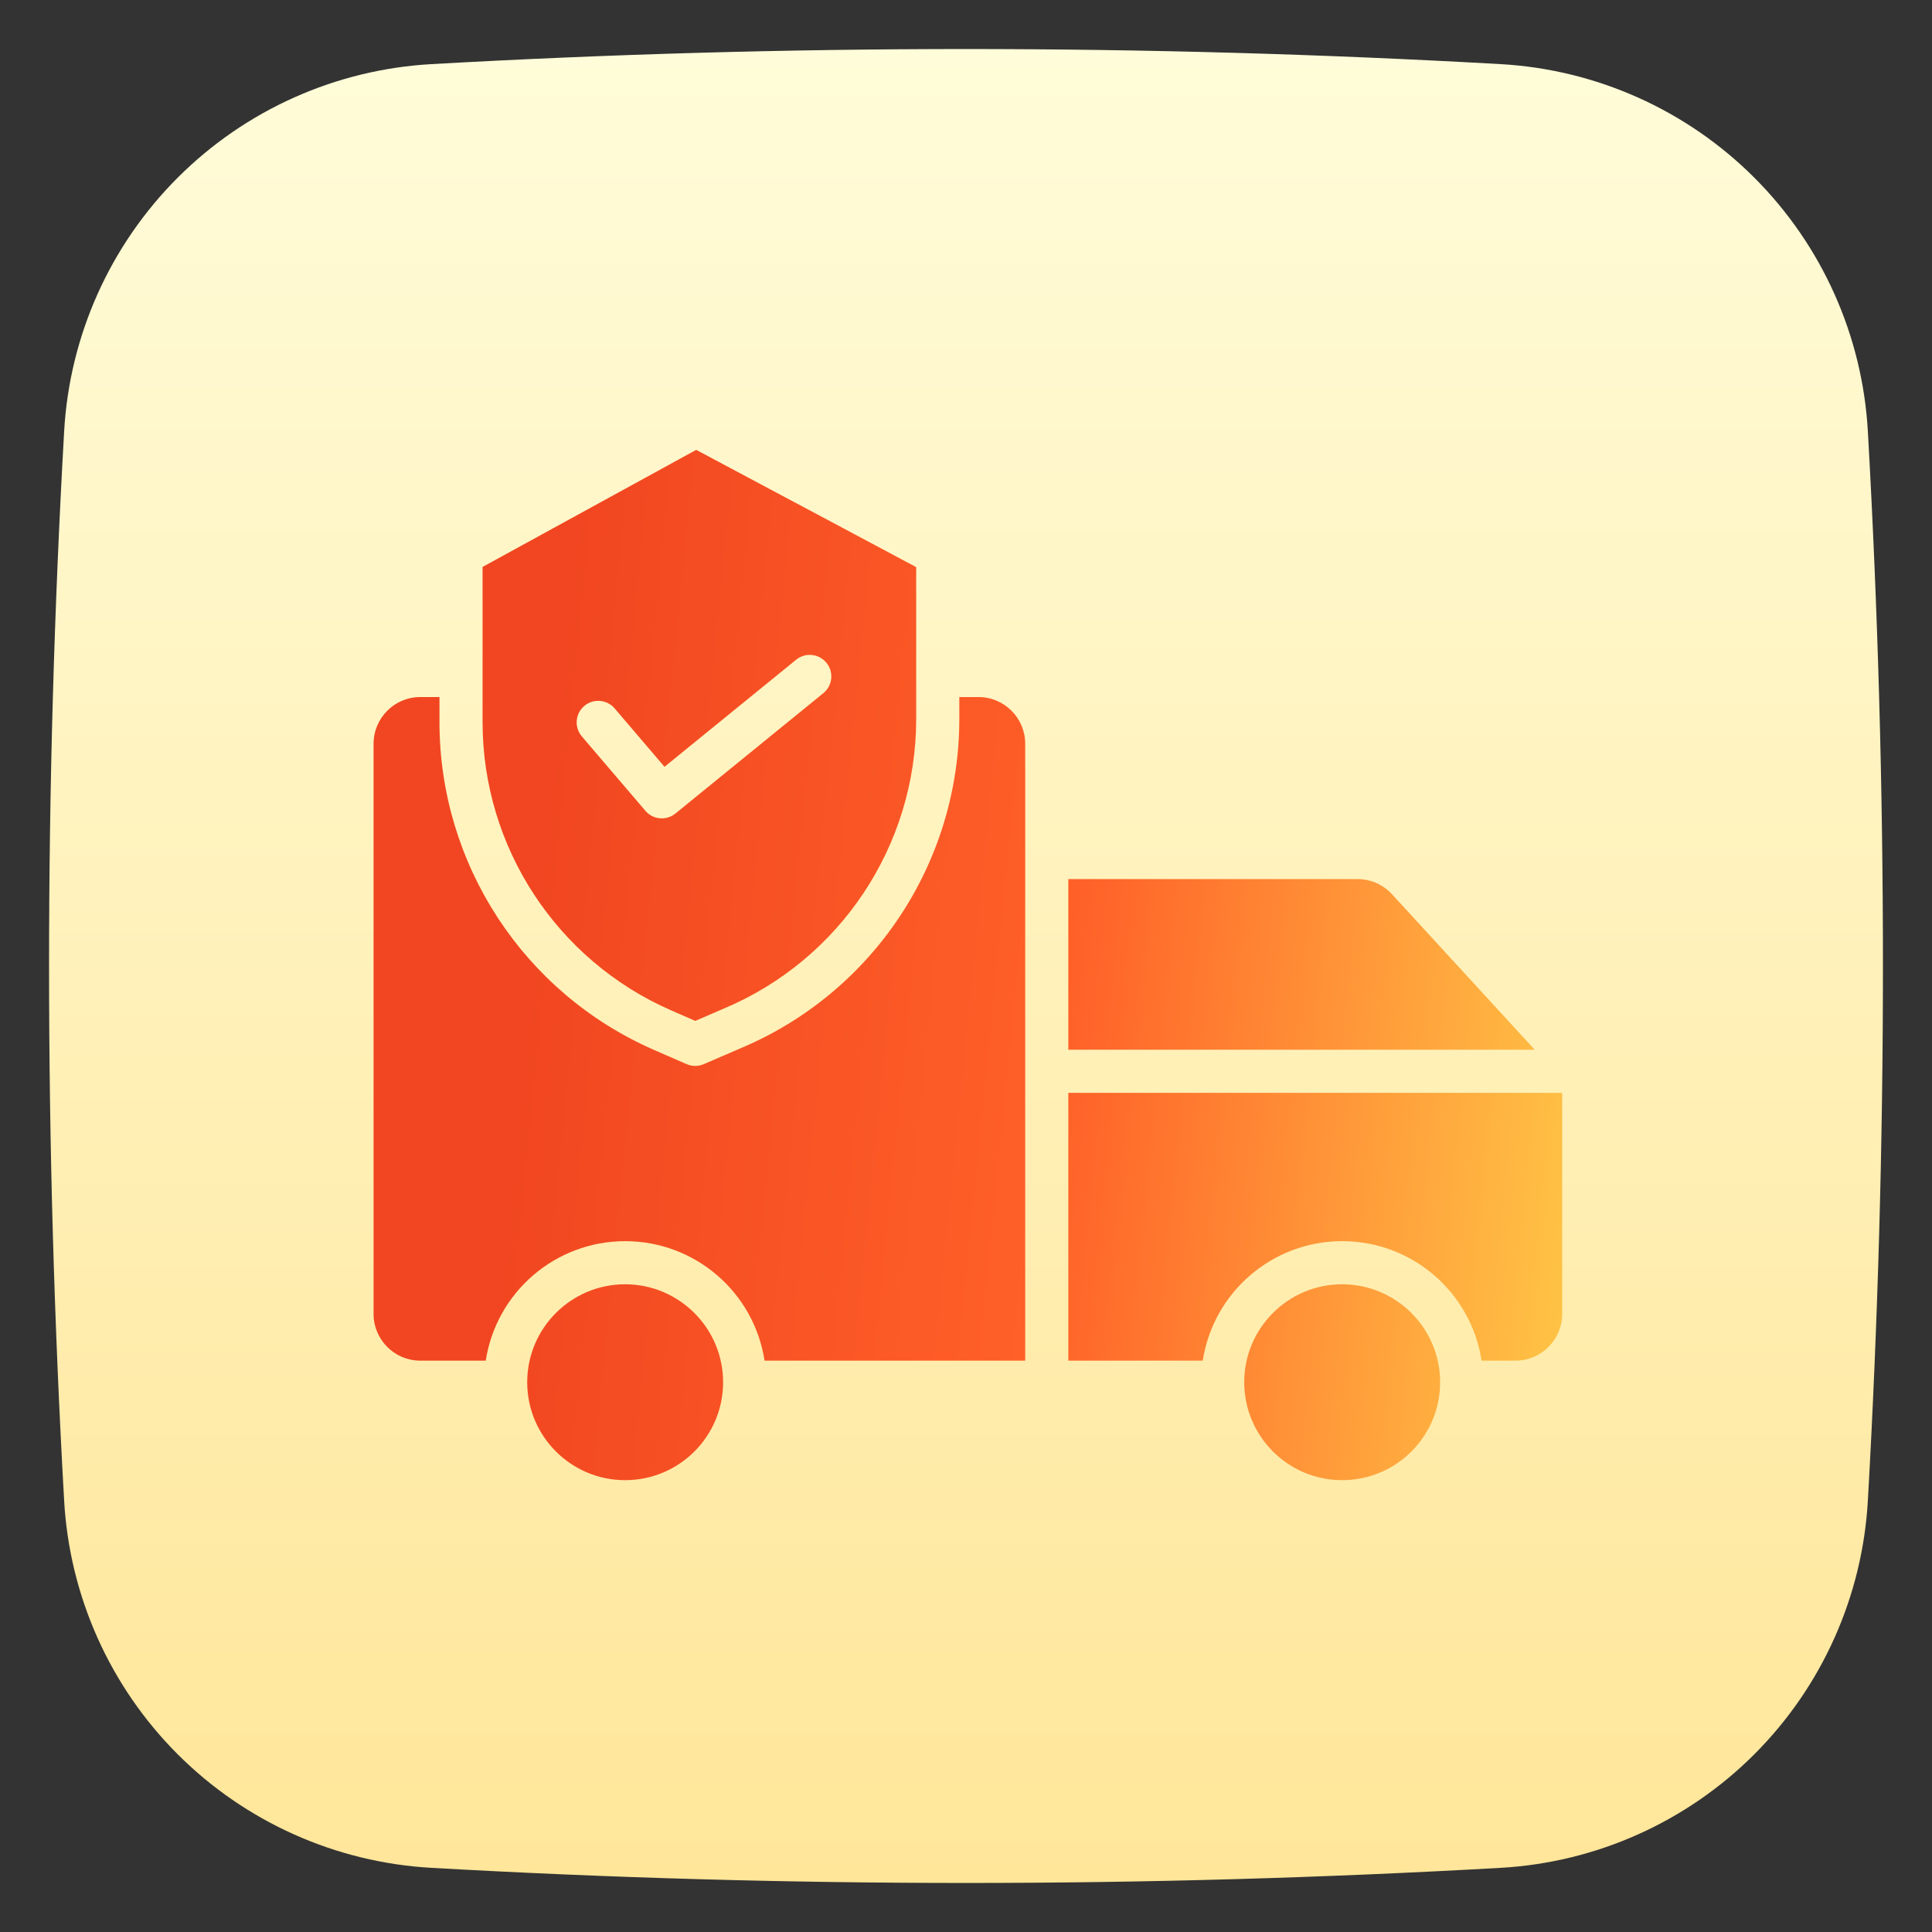
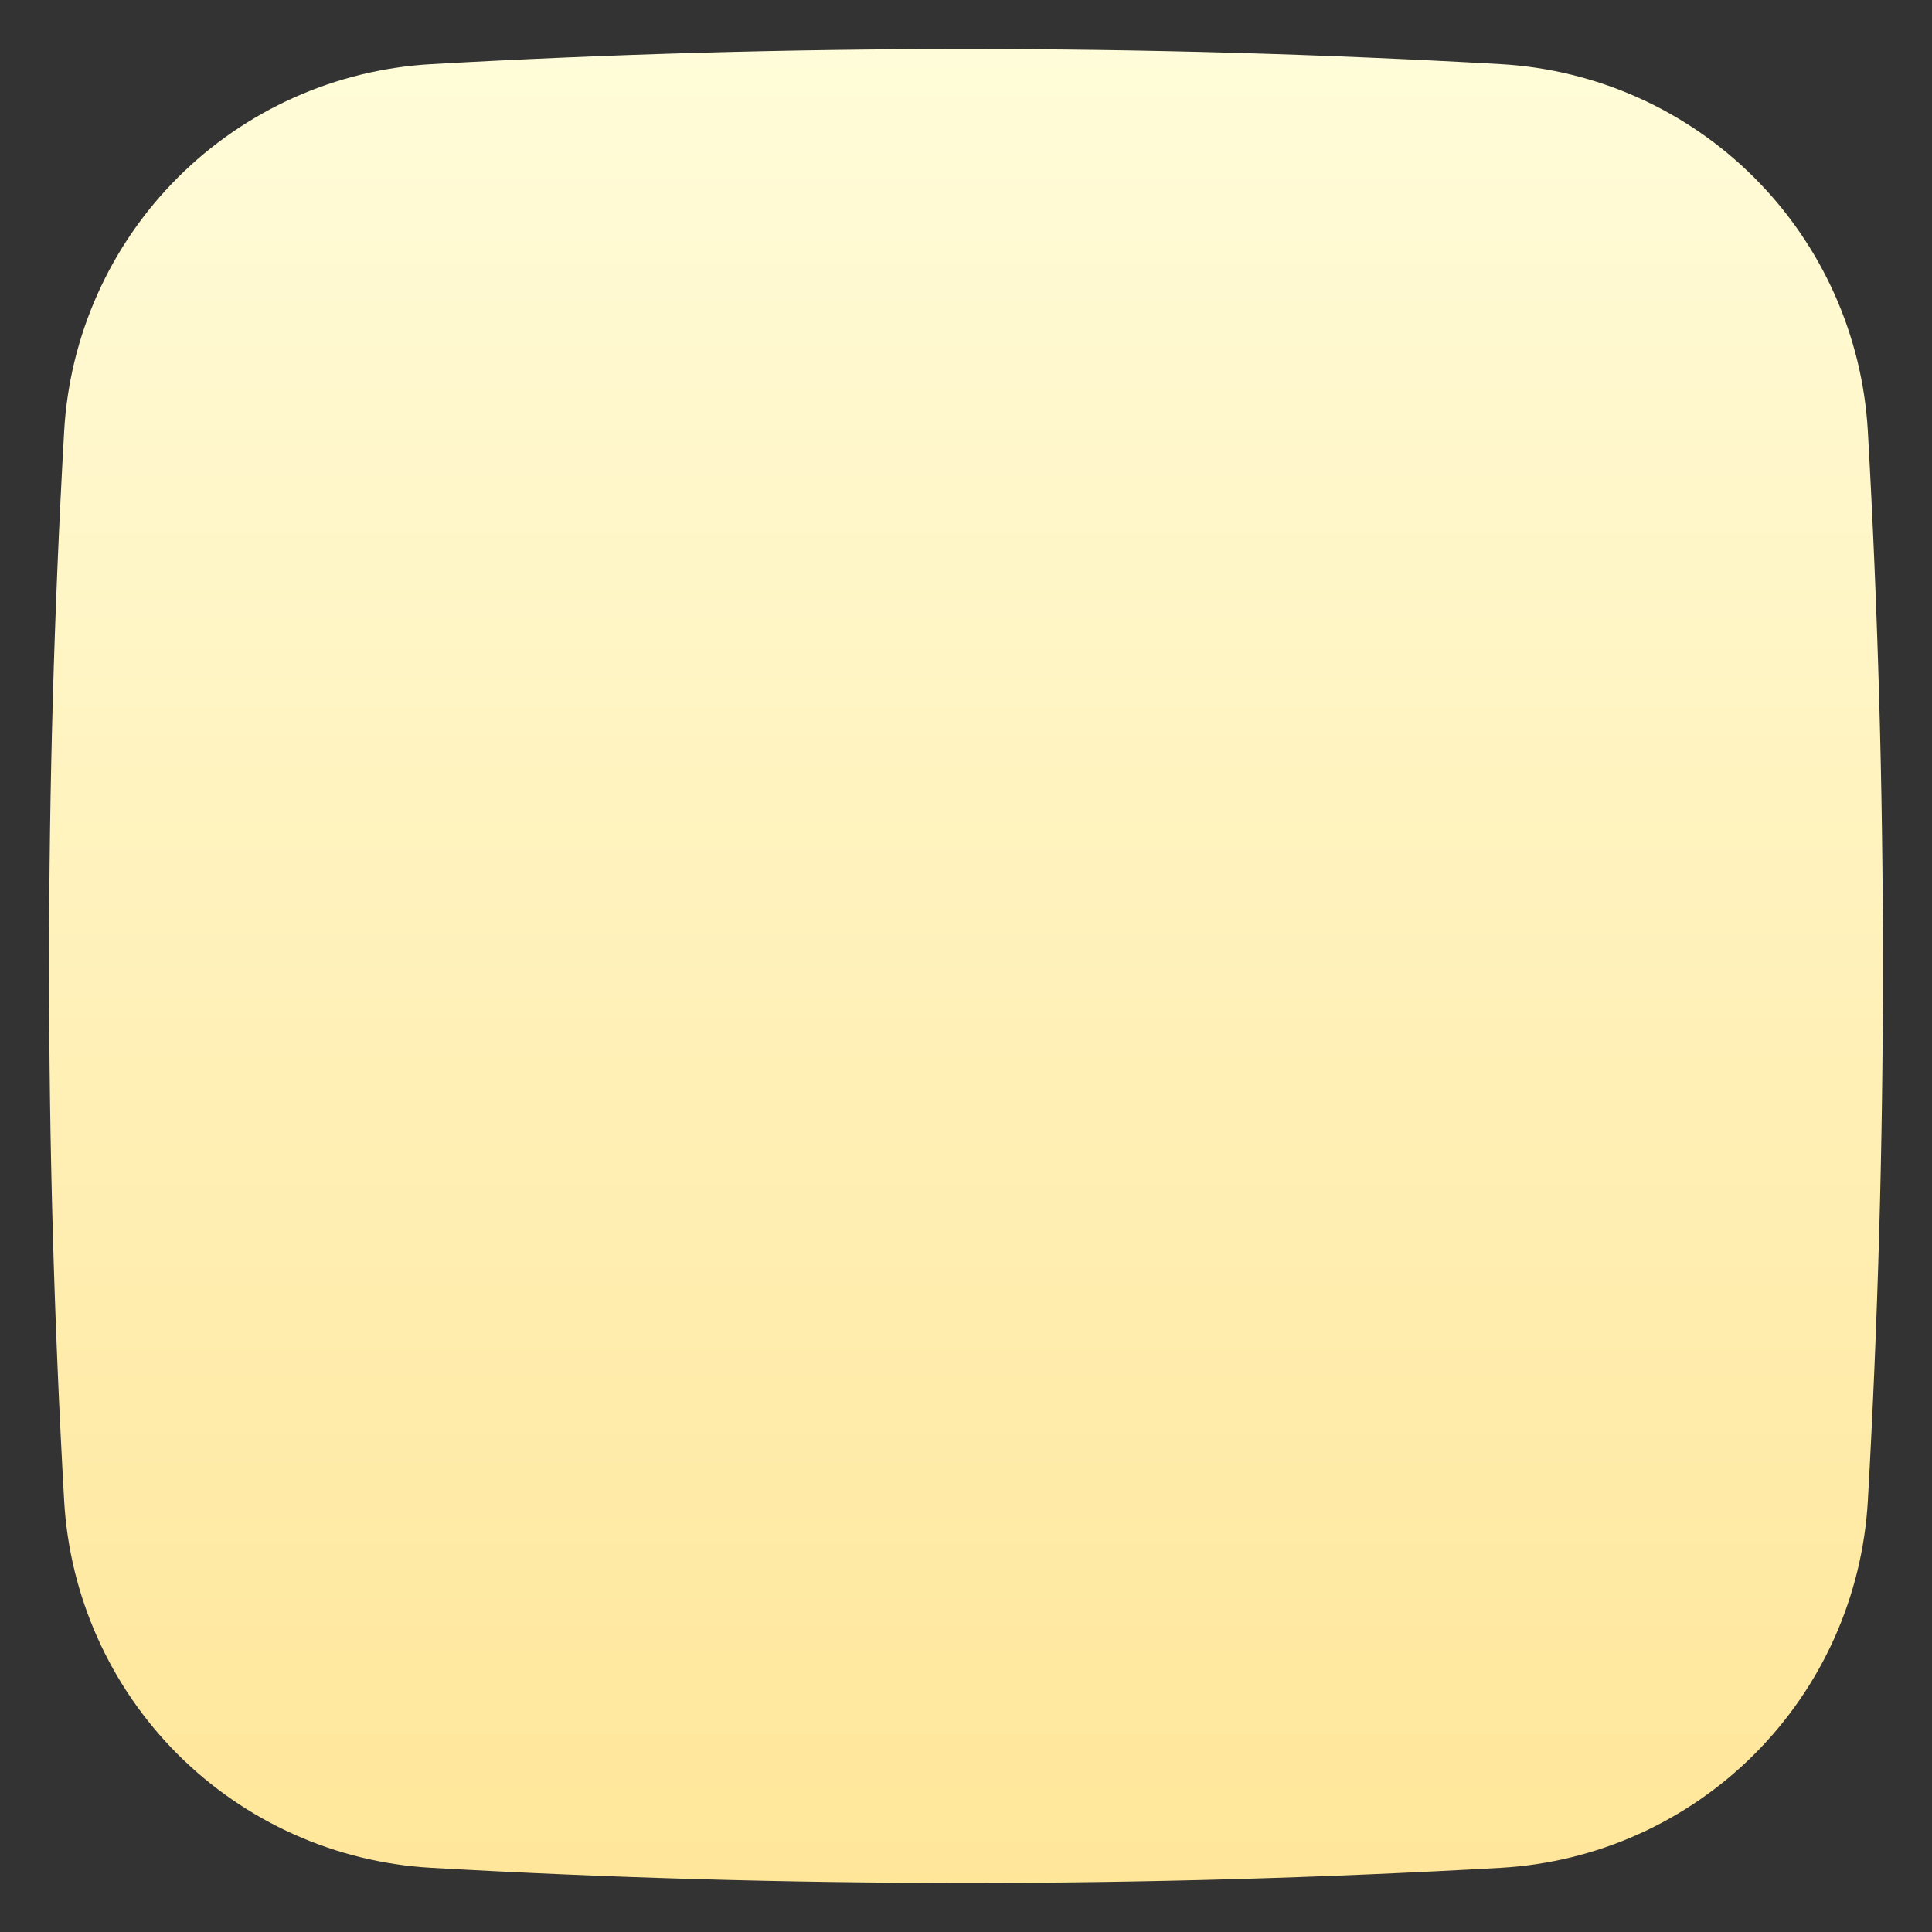
<svg xmlns="http://www.w3.org/2000/svg" width="100" height="100" viewBox="0 0 100 100" fill="none">
  <rect x="0" y="0" width="100" height="100" fill="#333333" stroke="none" />
  <path d="M96.68 22.328C96.401 17.377 94.309 12.702 90.803 9.196C87.297 5.69 82.622 3.598 77.671 3.319C59.239 2.278 40.762 2.278 22.33 3.319C17.379 3.598 12.704 5.69 9.198 9.196C5.692 12.702 3.599 17.377 3.32 22.328C2.279 40.761 2.279 59.238 3.32 77.67C3.599 82.621 5.692 87.296 9.198 90.802C12.704 94.308 17.379 96.4 22.33 96.679C40.762 97.723 59.239 97.723 77.671 96.679C82.622 96.4 87.297 94.308 90.803 90.802C94.309 87.296 96.401 82.621 96.68 77.67C97.721 59.238 97.721 40.761 96.68 22.328Z" fill="url(#paint0_linear_20_43)" />
  <g clip-path="url(#clip0_20_43)">
-     <path fill-rule="evenodd" clip-rule="evenodd" d="M35.987 52.842L34.744 52.299C28.818 49.709 24.985 43.858 24.978 37.391V29.344L36.035 23.285L47.422 29.353V37.217C47.421 43.765 43.492 49.673 37.455 52.208L37.447 52.211L35.987 52.842ZM31.813 36.666C31.413 36.198 30.709 36.142 30.24 36.542C29.771 36.942 29.716 37.646 30.116 38.115L33.406 41.968C33.799 42.429 34.488 42.491 34.958 42.109L42.62 35.875C43.095 35.485 43.166 34.785 42.778 34.308C42.39 33.832 41.691 33.758 41.212 34.144L34.395 39.69L31.813 36.666ZM70.266 45.501C70.944 45.501 71.59 45.786 72.048 46.284L79.437 54.334H55.296V45.501H70.266ZM32.358 66.474C29.558 66.474 27.288 68.744 27.288 71.543C27.288 74.343 29.558 76.613 32.358 76.613C35.158 76.613 37.428 74.343 37.428 71.543C37.425 68.745 35.156 66.477 32.358 66.474ZM49.654 36.079H50.646C51.982 36.08 53.064 37.162 53.065 38.498V70.428H39.574C39.024 66.868 35.96 64.242 32.358 64.242C28.757 64.242 25.693 66.868 25.142 70.428H21.755C20.419 70.427 19.337 69.344 19.336 68.009V38.498C19.337 37.162 20.419 36.08 21.755 36.079H22.747V37.391C22.755 44.745 27.112 51.398 33.85 54.343L35.538 55.079C35.821 55.203 36.143 55.204 36.426 55.081L38.327 54.261C45.189 51.377 49.653 44.661 49.654 37.217V36.079ZM55.296 56.565V70.428H62.255C62.806 66.868 65.87 64.242 69.471 64.242C73.073 64.242 76.137 66.868 76.687 70.428H78.441C79.776 70.426 80.858 69.344 80.859 68.009V56.565L55.296 56.565ZM64.401 71.543C64.402 68.744 66.671 66.474 69.471 66.474C72.27 66.477 74.538 68.745 74.541 71.543C74.541 74.343 72.271 76.613 69.471 76.613C66.671 76.613 64.401 74.343 64.401 71.543Z" fill="url(#paint1_linear_20_43)" />
-   </g>
+     </g>
  <defs>
    <linearGradient id="paint0_linear_20_43" x1="50" y1="2.792" x2="50" y2="97.427" gradientUnits="userSpaceOnUse">
      <stop stop-color="#FFFCD9" />
      <stop offset="0.778" stop-color="#FFEBA8" />
      <stop offset="1" stop-color="#FFE699" />
    </linearGradient>
    <linearGradient id="paint1_linear_20_43" x1="29.663" y1="25.886" x2="84.721" y2="31.375" gradientUnits="userSpaceOnUse">
      <stop stop-color="#F14621" />
      <stop offset="0.506" stop-color="#FF6028" />
      <stop offset="0.842" stop-color="#FFA53D" />
      <stop offset="1" stop-color="#FFC345" />
    </linearGradient>
    <clipPath id="clip0_20_43">
-       <rect width="61.523" height="61.523" fill="white" transform="translate(19.336 19.141)" />
-     </clipPath>
+       </clipPath>
  </defs>
</svg>